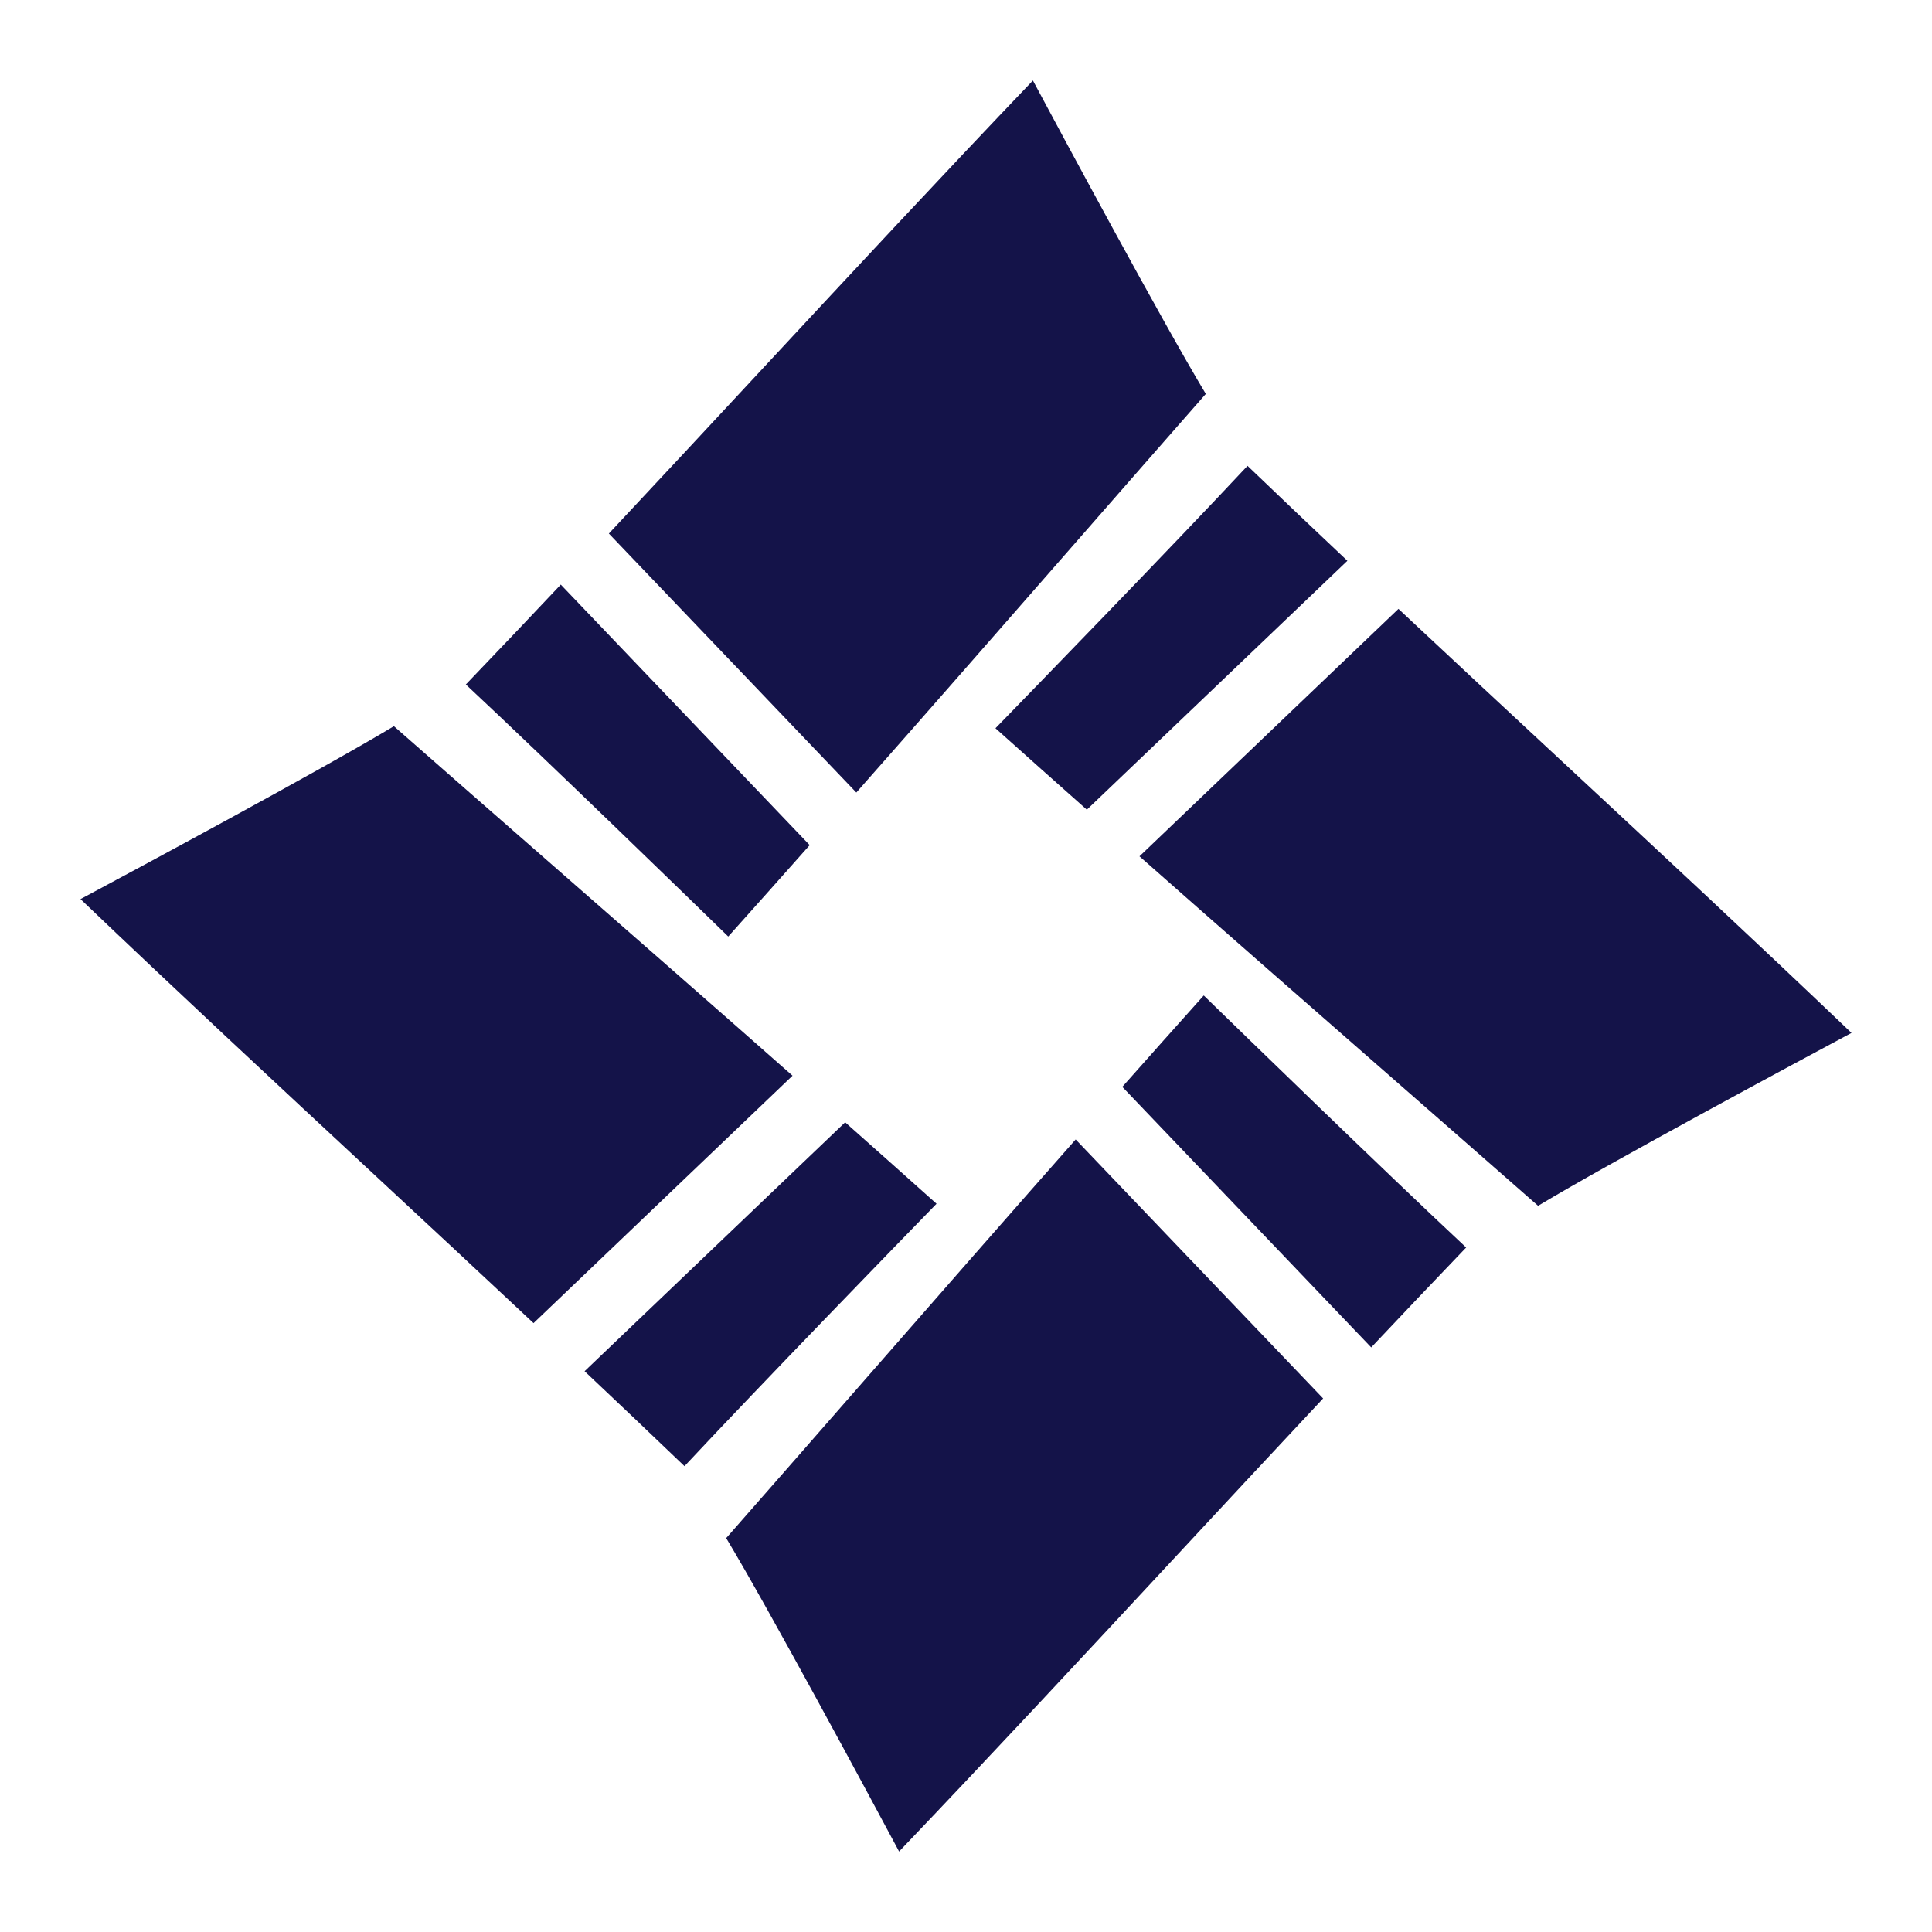
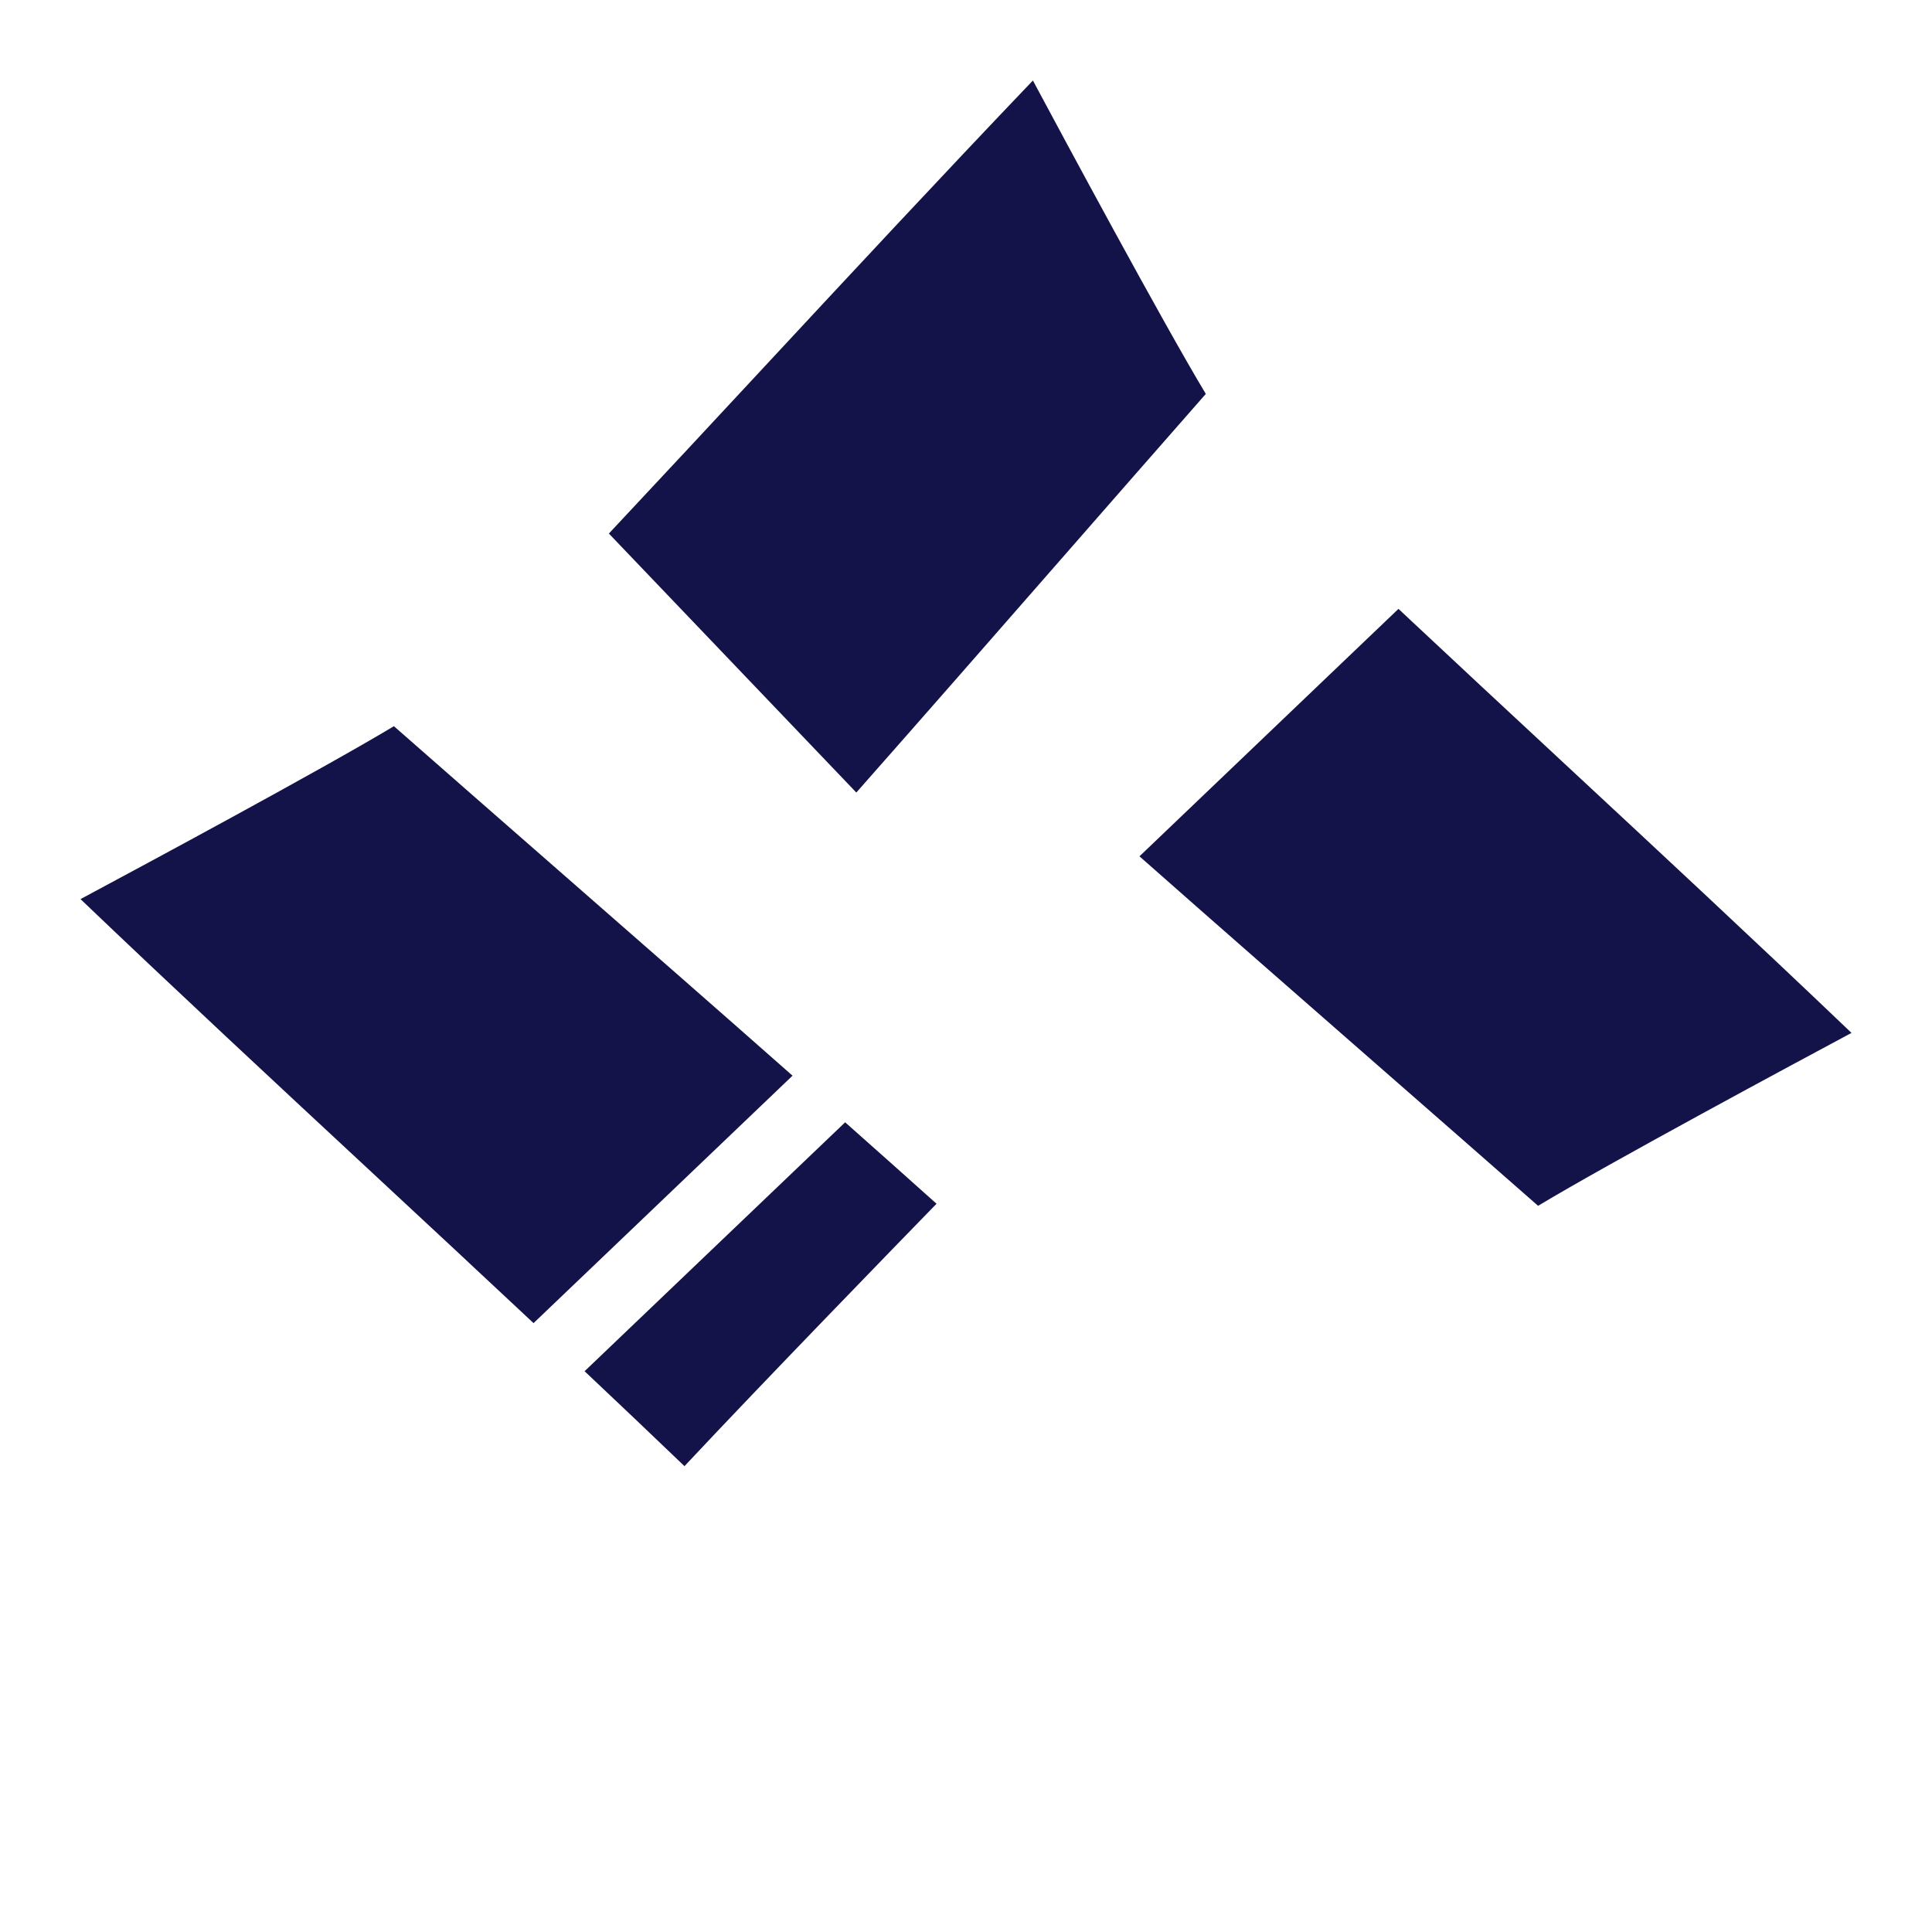
<svg xmlns="http://www.w3.org/2000/svg" width="192" height="192" viewBox="0 0 192 192" fill="none">
  <g clip-path="url(#clip0_260_40)">
-     <path d="M136.27 133.904C139.403 130.583 142.544 127.27 145.705 123.977C137.483 116.287 123.411 102.611 119.627 98.928C116.892 101.979 114.202 105.002 111.533 108.01L136.27 133.904Z" fill="#141349" />
-     <path d="M131.491 138.977L106.9 113.239C100.012 121.038 93.383 128.619 86.381 136.626C81.706 141.972 76.992 147.362 72.168 152.854C76.479 160.019 86.408 178.501 89.351 184C98.449 174.477 107.544 164.692 116.354 155.215C121.392 149.795 126.43 144.375 131.491 138.977Z" fill="#141349" />
    <path d="M58.096 136.27C61.417 139.403 64.73 142.544 68.023 145.705C75.713 137.483 89.389 123.411 93.072 119.627C90.021 116.892 86.998 114.202 83.99 111.533L58.096 136.27Z" fill="#141349" />
    <path d="M53.023 131.491L78.761 106.9C70.963 100.013 63.381 93.383 55.374 86.381C50.028 81.706 44.638 76.992 39.146 72.168C31.981 76.479 13.499 86.408 8 89.352C17.523 98.449 27.308 107.545 36.785 116.354C42.205 121.392 47.625 126.43 53.023 131.491Z" fill="#141349" />
-     <path d="M55.73 58.096C52.597 61.417 49.456 64.73 46.295 68.023C54.517 75.713 68.589 89.389 72.373 93.072C75.108 90.021 77.798 86.998 80.467 83.99L55.73 58.096Z" fill="#141349" />
    <path d="M60.509 53.023L85.1 78.761C91.987 70.963 98.617 63.381 105.619 55.374C110.294 50.028 115.008 44.638 119.832 39.146C115.521 31.981 105.592 13.499 102.649 8C93.551 17.523 84.456 27.308 75.646 36.785C70.608 42.205 65.57 47.625 60.509 53.023Z" fill="#141349" />
-     <path d="M133.903 55.73C130.582 52.597 127.27 49.456 123.977 46.295C116.287 54.517 102.61 68.589 98.928 72.373C101.979 75.108 105.001 77.798 108.009 80.467L133.903 55.73Z" fill="#141349" />
    <path d="M138.977 60.509L113.239 85.1C121.037 91.987 128.619 98.617 136.626 105.619C141.972 110.294 147.362 115.008 152.854 119.832C160.019 115.521 178.501 105.592 184 102.649C174.477 93.551 164.691 84.456 155.215 75.646C149.795 70.608 144.375 65.57 138.977 60.509Z" fill="#141349" />
  </g>
  <defs>
    <clipPath id="clip0_260_40">
      <rect width="192" height="192" fill="white" />
    </clipPath>
  </defs>
</svg>